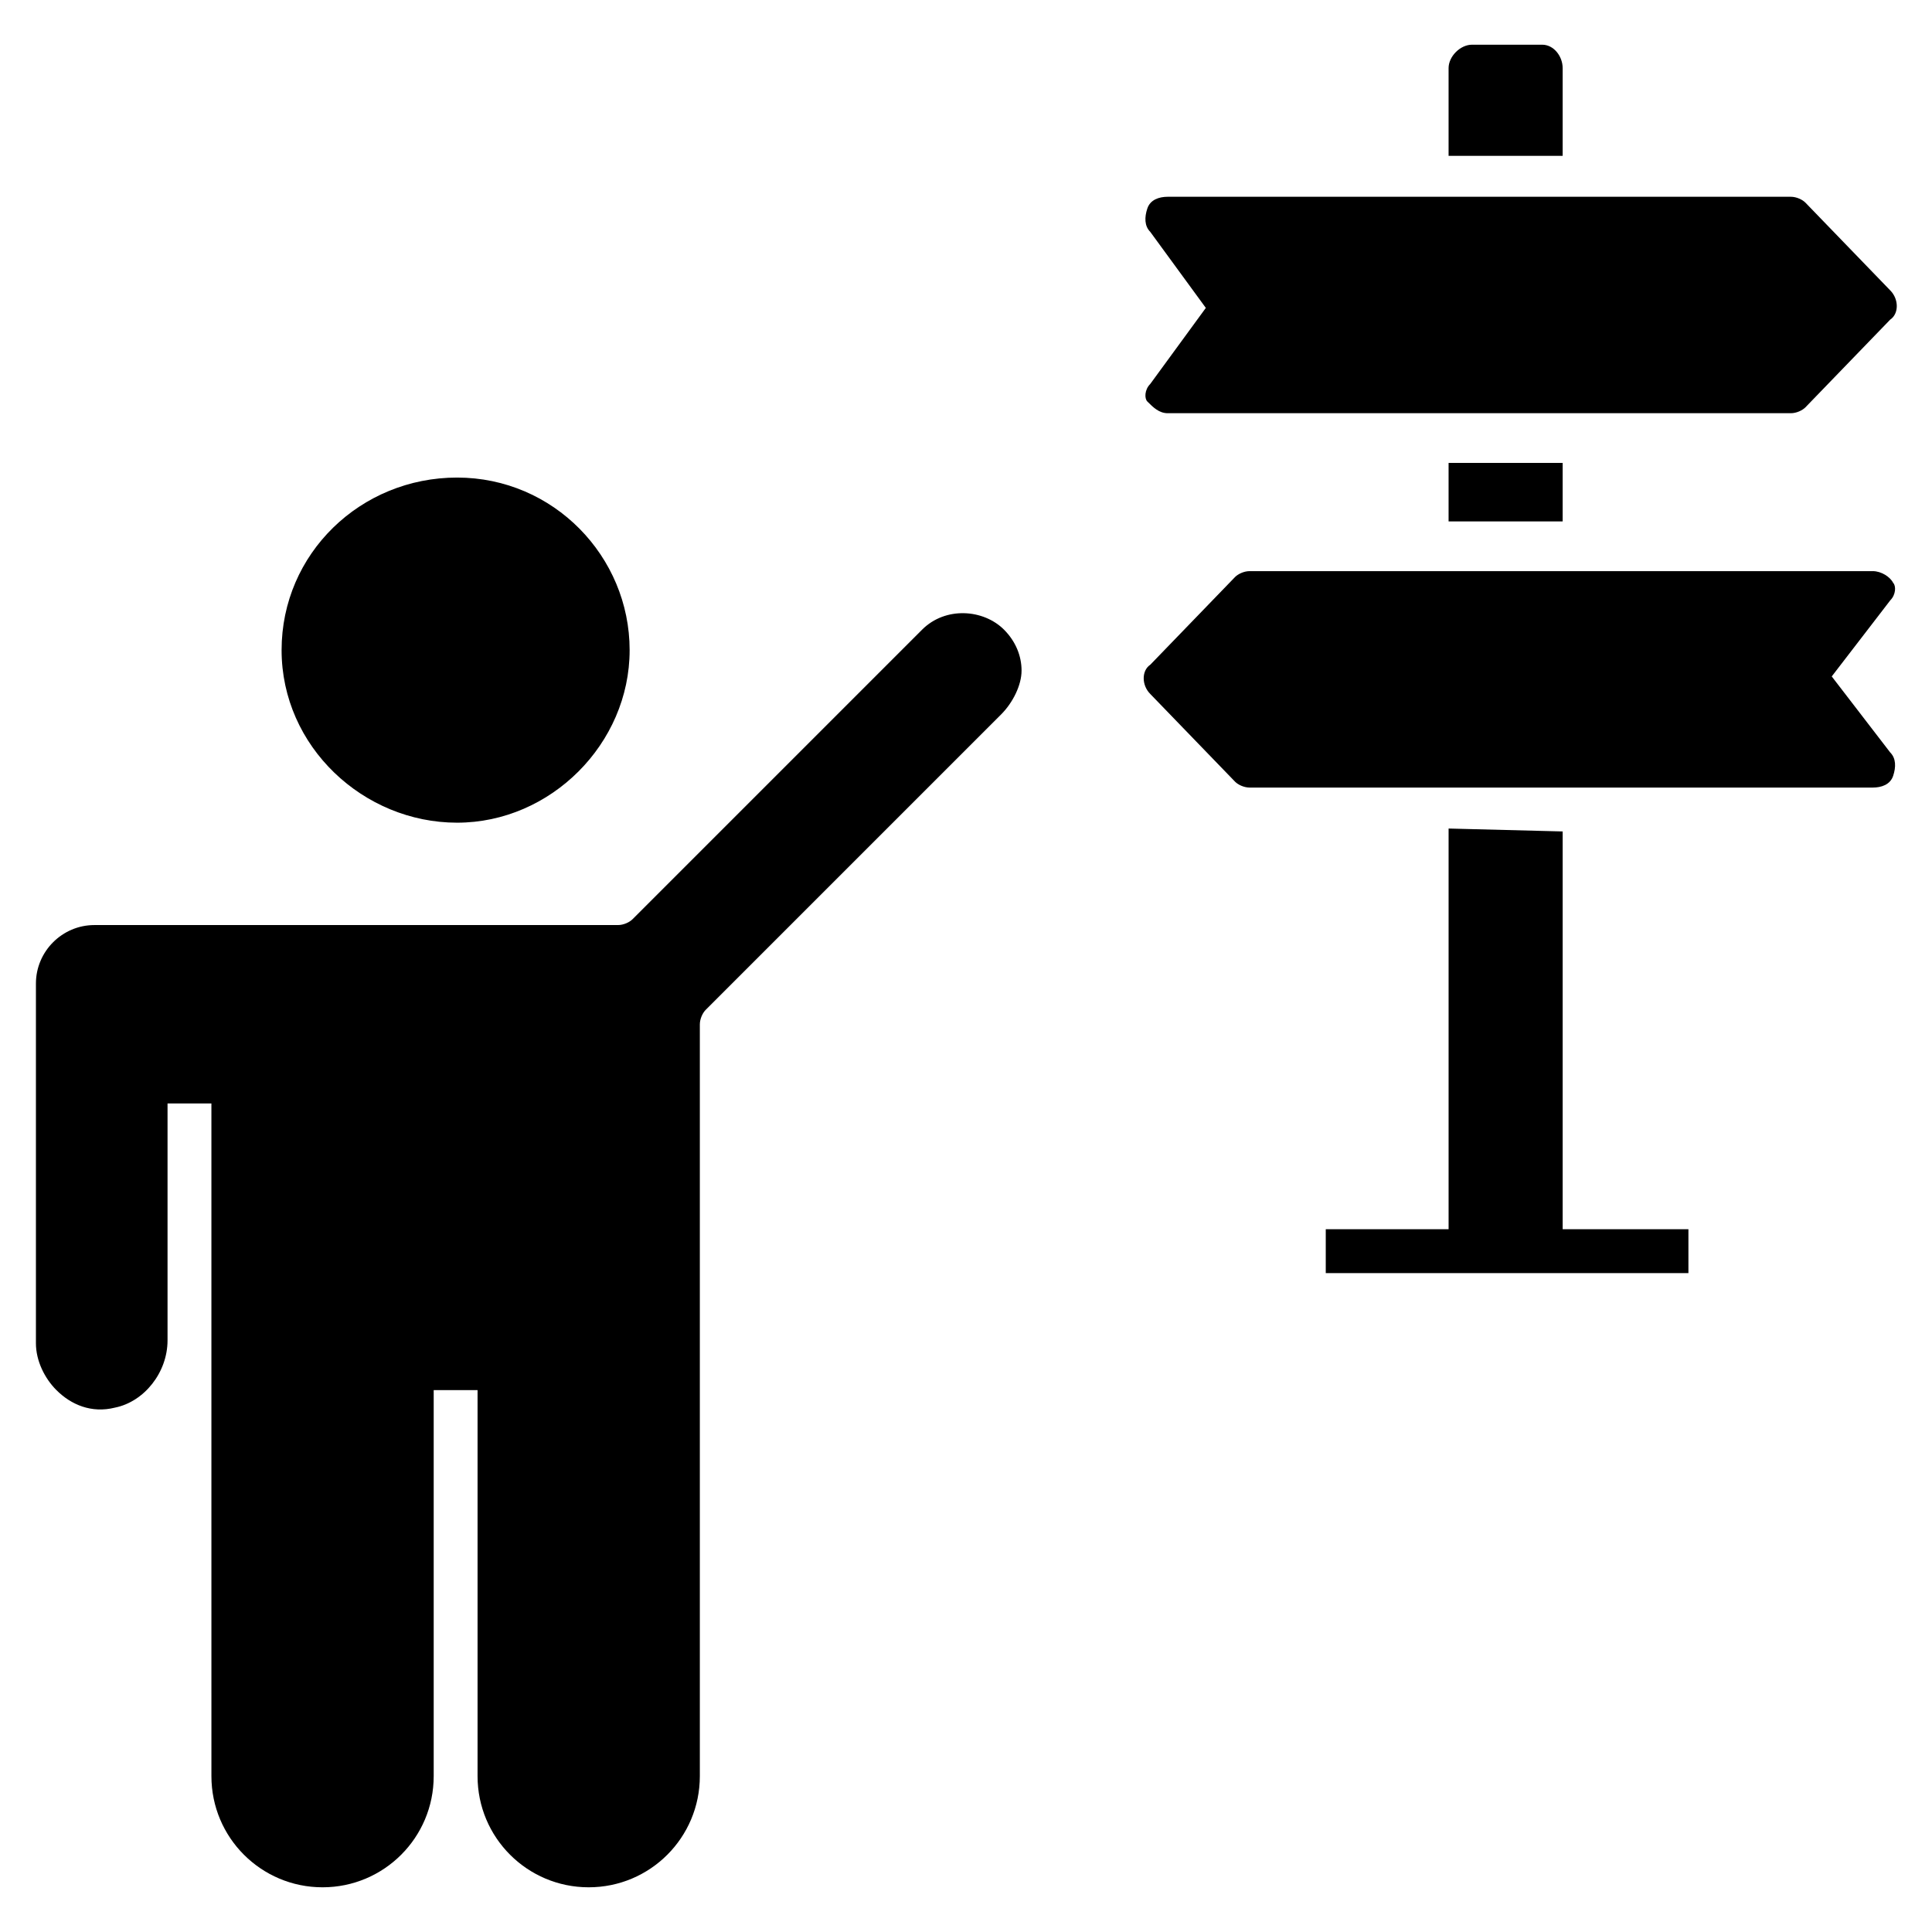
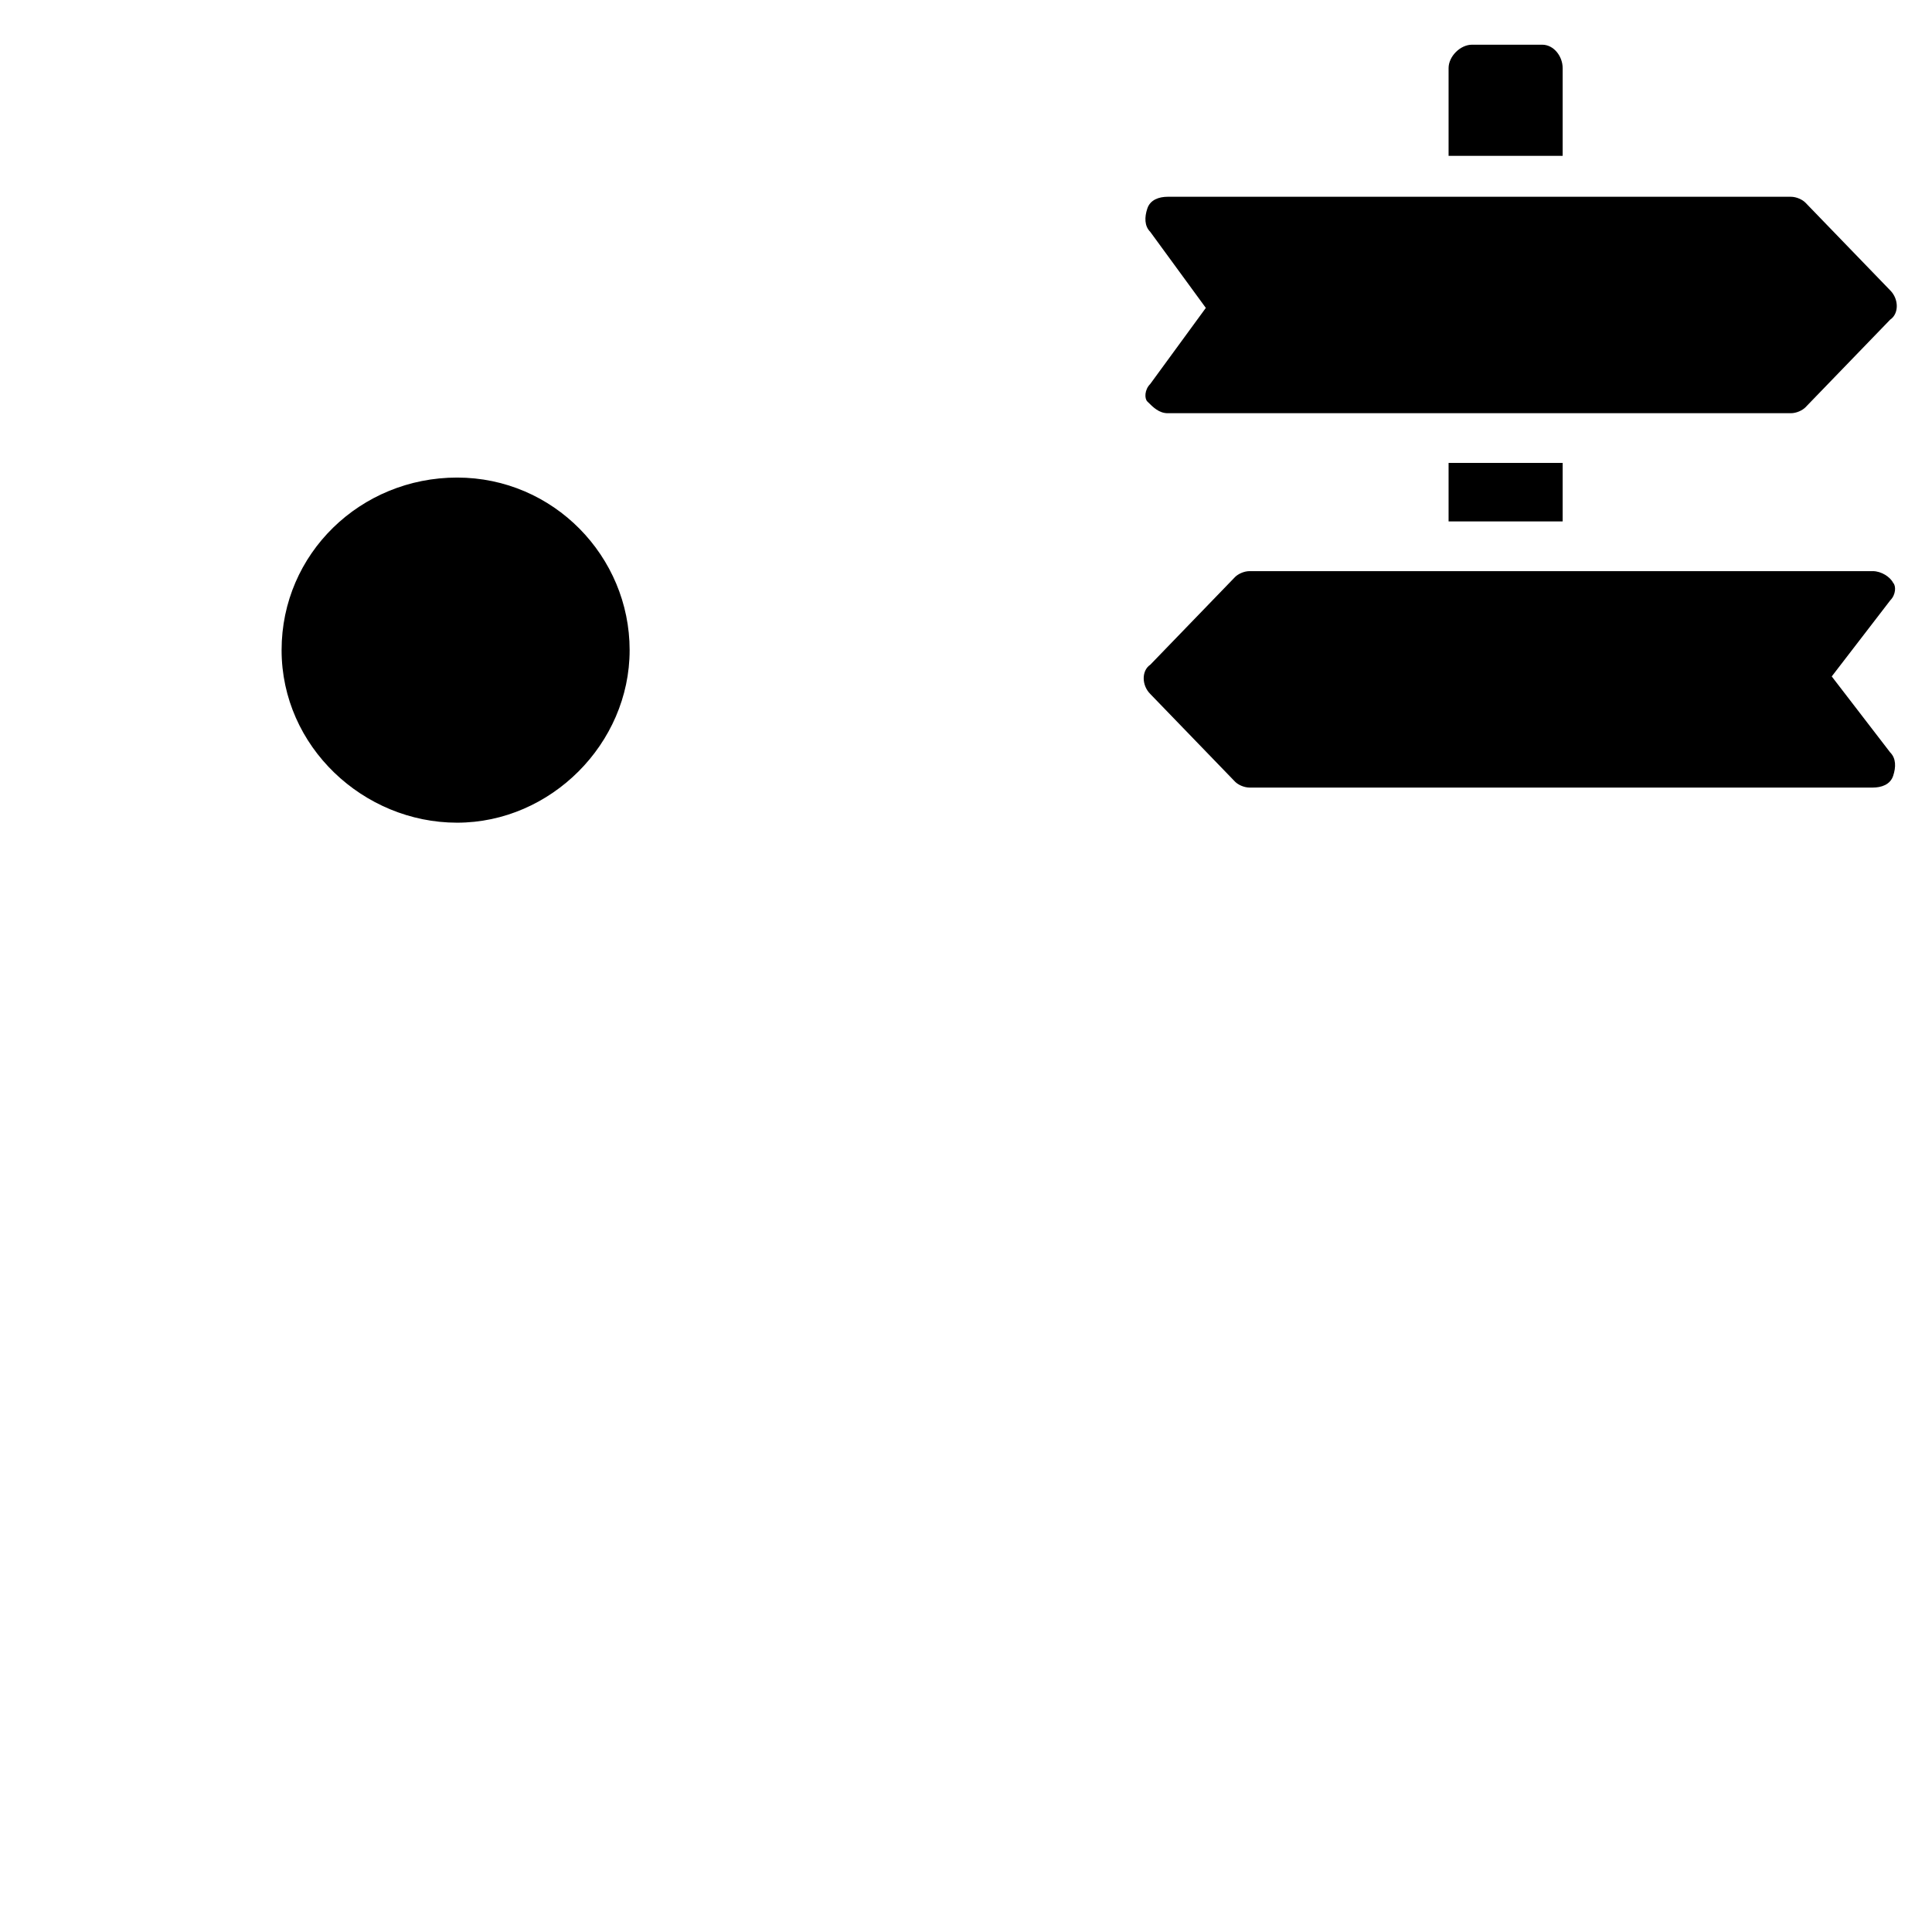
<svg xmlns="http://www.w3.org/2000/svg" fill="#000000" width="800px" height="800px" version="1.1" viewBox="144 144 512 512">
  <g>
-     <path d="m409.3 333.34-78.285 78.285c-0.773 0.773-1.551 2.324-1.551 3.875v199.2c0 16.277-13.176 29.453-29.453 29.453-16.277 0-29.453-13.176-29.453-29.453v-102.31h-11.625v102.31c0 16.277-13.176 29.453-29.453 29.453-16.277 0-29.453-13.176-29.453-29.453l-0.004-109.29v-68.98h-11.625v62.781c0 8.527-6.199 16.277-13.953 17.828-6.199 1.551-11.625-0.773-15.5-4.652-3.102-3.102-5.426-7.75-5.426-12.402v-95.336c0-8.527 6.977-15.5 15.5-15.5h23.254 2.324 113.16c1.551 0 3.102-0.773 3.875-1.551l76.734-76.734c6.199-6.199 16.277-5.426 21.703 0 3.102 3.102 4.652 6.977 4.652 10.852s-2.328 8.527-5.426 11.625z" />
    <path d="m265.13 270.56c25.578 0 45.73 20.926 45.73 45.73 0 24.805-20.926 45.73-45.73 45.73-24.805 0-46.504-20.152-46.504-45.73 0-25.578 20.926-45.73 46.504-45.73z" />
    <path d="m558.12 162.05v23.254l-30.23-0.004v-23.254c0-3.098 3.102-6.199 6.203-6.199h18.602c3.102 0 5.426 3.102 5.426 6.203z" />
    <path d="m448.83 245.75 14.727-20.152-14.727-20.152c-1.551-1.551-1.551-3.875-0.773-6.199 0.773-2.324 3.102-3.102 5.426-3.102h165.09c1.551 0 3.102 0.773 3.875 1.551l22.477 23.254c2.324 2.324 2.324 6.199 0 7.75l-22.477 23.254c-0.773 0.773-2.324 1.551-3.875 1.551h-165.09c-2.324 0-3.875-1.551-5.426-3.102-0.777-0.777-0.777-3.102 0.773-4.652z" />
    <path d="m644.93 303.11-15.5 20.152 15.5 20.152c1.551 1.551 1.551 3.875 0.773 6.199-0.773 2.324-3.102 3.102-5.426 3.102h-165.09c-1.551 0-3.102-0.773-3.875-1.551l-22.477-23.254c-2.324-2.324-2.324-6.199 0-7.75l22.477-23.254c0.773-0.773 2.324-1.551 3.875-1.551h165.09c2.324 0 4.652 1.551 5.426 3.102 0.777 0.777 0.777 3.102-0.773 4.652z" />
    <path d="m558.12 266.68v15.5h-30.23v-15.5z" />
-     <path d="m591.45 469.76v11.625h-96.109v-11.625h32.551v-106.19l30.23 0.773v105.41z" />
  </g>
</svg>